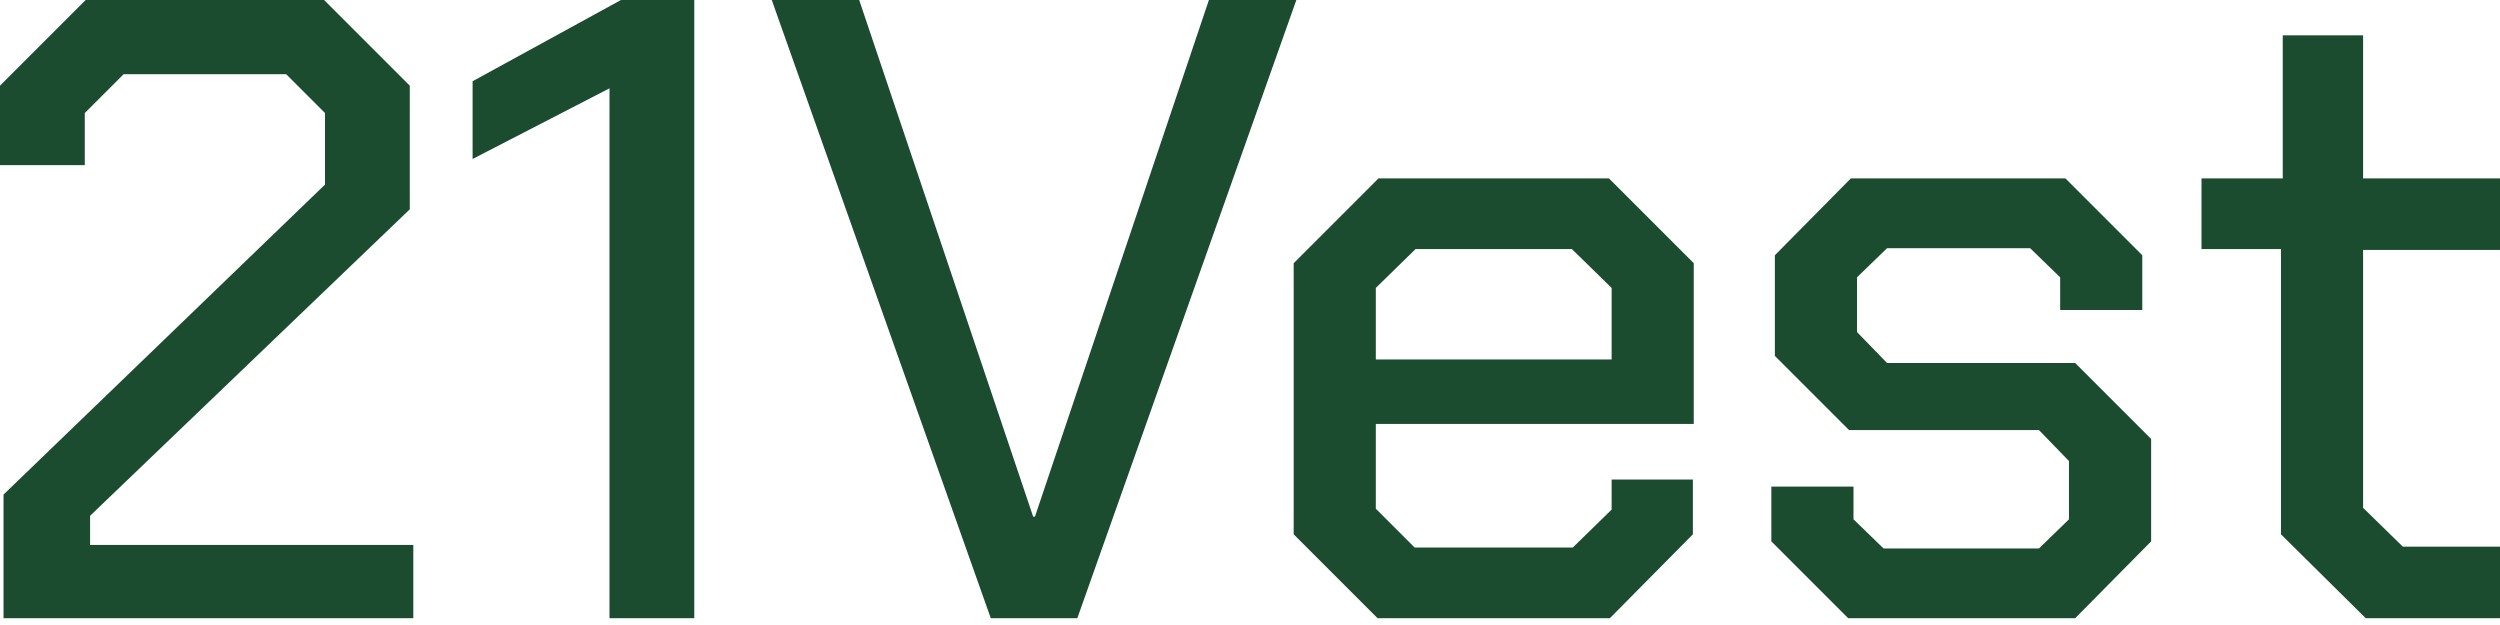
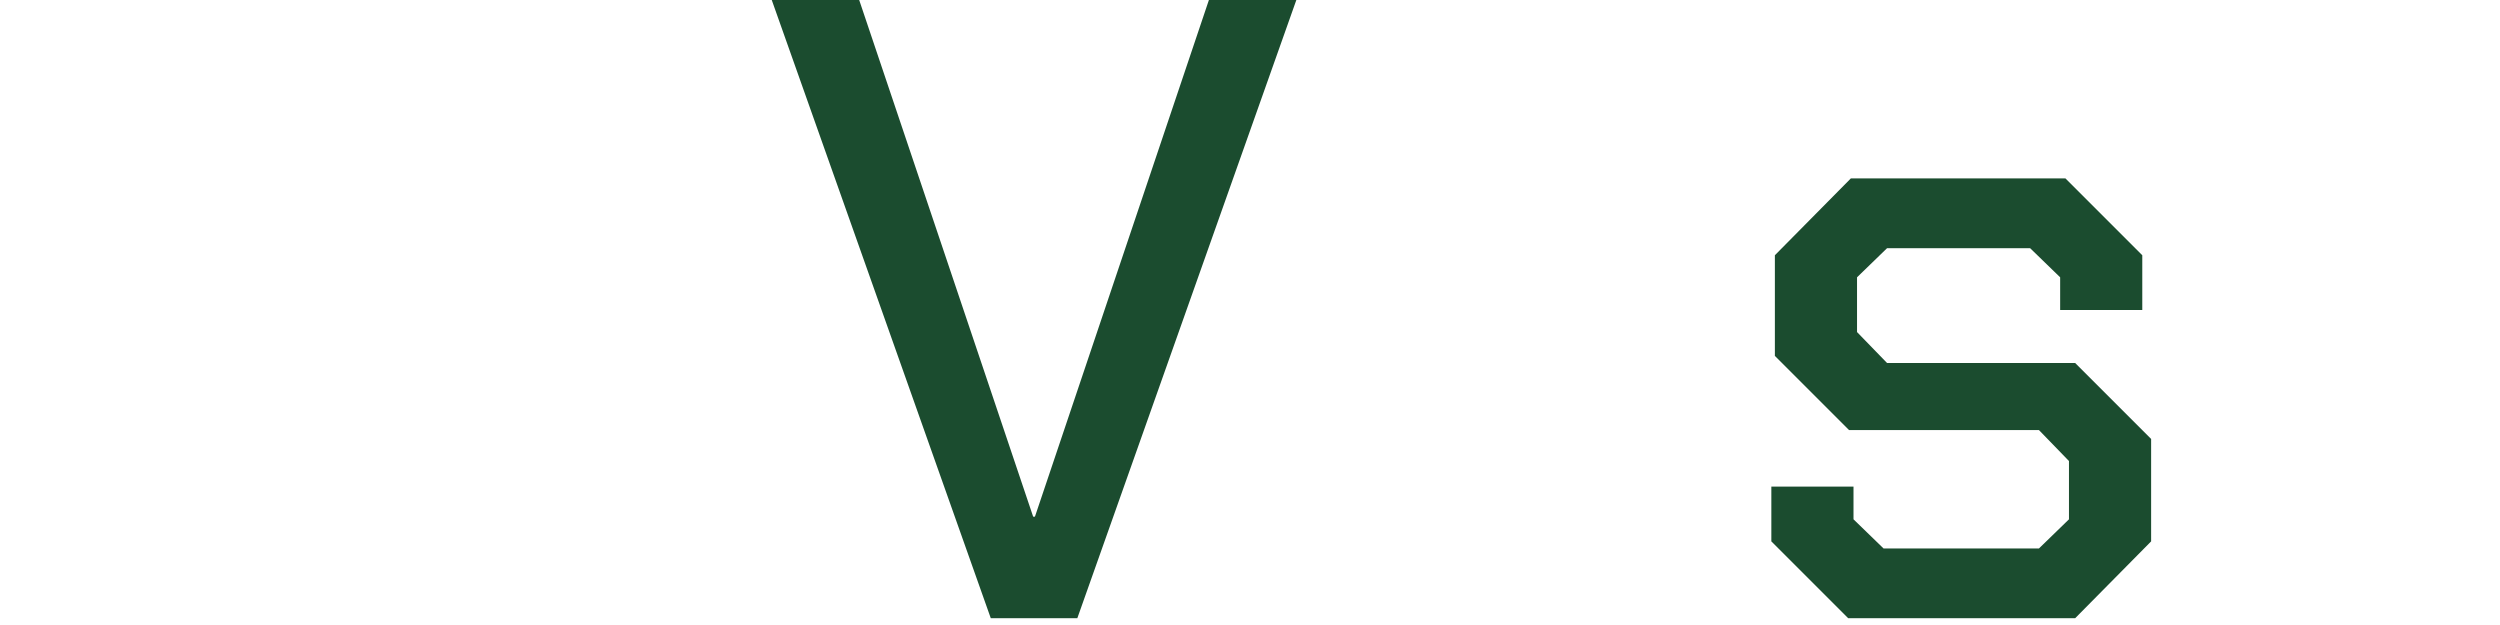
<svg xmlns="http://www.w3.org/2000/svg" width="80" height="20" viewBox="0 0 80 20" fill="none">
-   <path d="M0.113 15.826L10.4 5.907V3.617L9.157 2.374H3.957L2.713 3.617V5.285H0V2.741L2.741 0H10.372L13.113 2.741V6.698L2.883 16.505V17.437H13.226V19.783H0.113V15.826Z" fill="#1B4C2F" />
-   <path d="M19.504 2.826L15.123 5.087V2.6L19.871 0H22.217V19.783H19.504V2.826Z" fill="#1B4C2F" />
  <path d="M24.696 0H27.494L33.061 16.533H33.118L38.685 0H41.483L34.474 19.783H31.705L24.696 0Z" fill="#1B4C2F" />
-   <path d="M41.398 17.098V8.422L44.111 5.709H51.487L54.2 8.422V13.566H44.026V16.279L45.27 17.522H50.328L51.572 16.307V15.346H54.172V17.098L51.515 19.783H44.083L41.398 17.098ZM51.572 11.502V9.213L50.3 7.97H45.298L44.026 9.213V11.502H51.572Z" fill="#1B4C2F" />
  <path d="M56.683 17.324V15.572H59.312V16.618L60.273 17.55H65.247L66.207 16.618V14.753L65.247 13.763H59.17L56.796 11.389V8.168L59.227 5.709H66.094L68.553 8.168V9.92H65.925V8.874L64.964 7.942H60.386L59.425 8.874V10.626L60.386 11.616H66.405L68.836 14.046V17.324L66.405 19.783H59.142L56.683 17.324Z" fill="#1B4C2F" />
-   <path d="M72.991 17.098V7.97H70.448V5.709H73.048V1.13H75.619V5.709H80V7.998H75.619V16.25L76.891 17.494H80V19.783H75.704L72.991 17.098Z" fill="#1B4C2F" />
</svg>